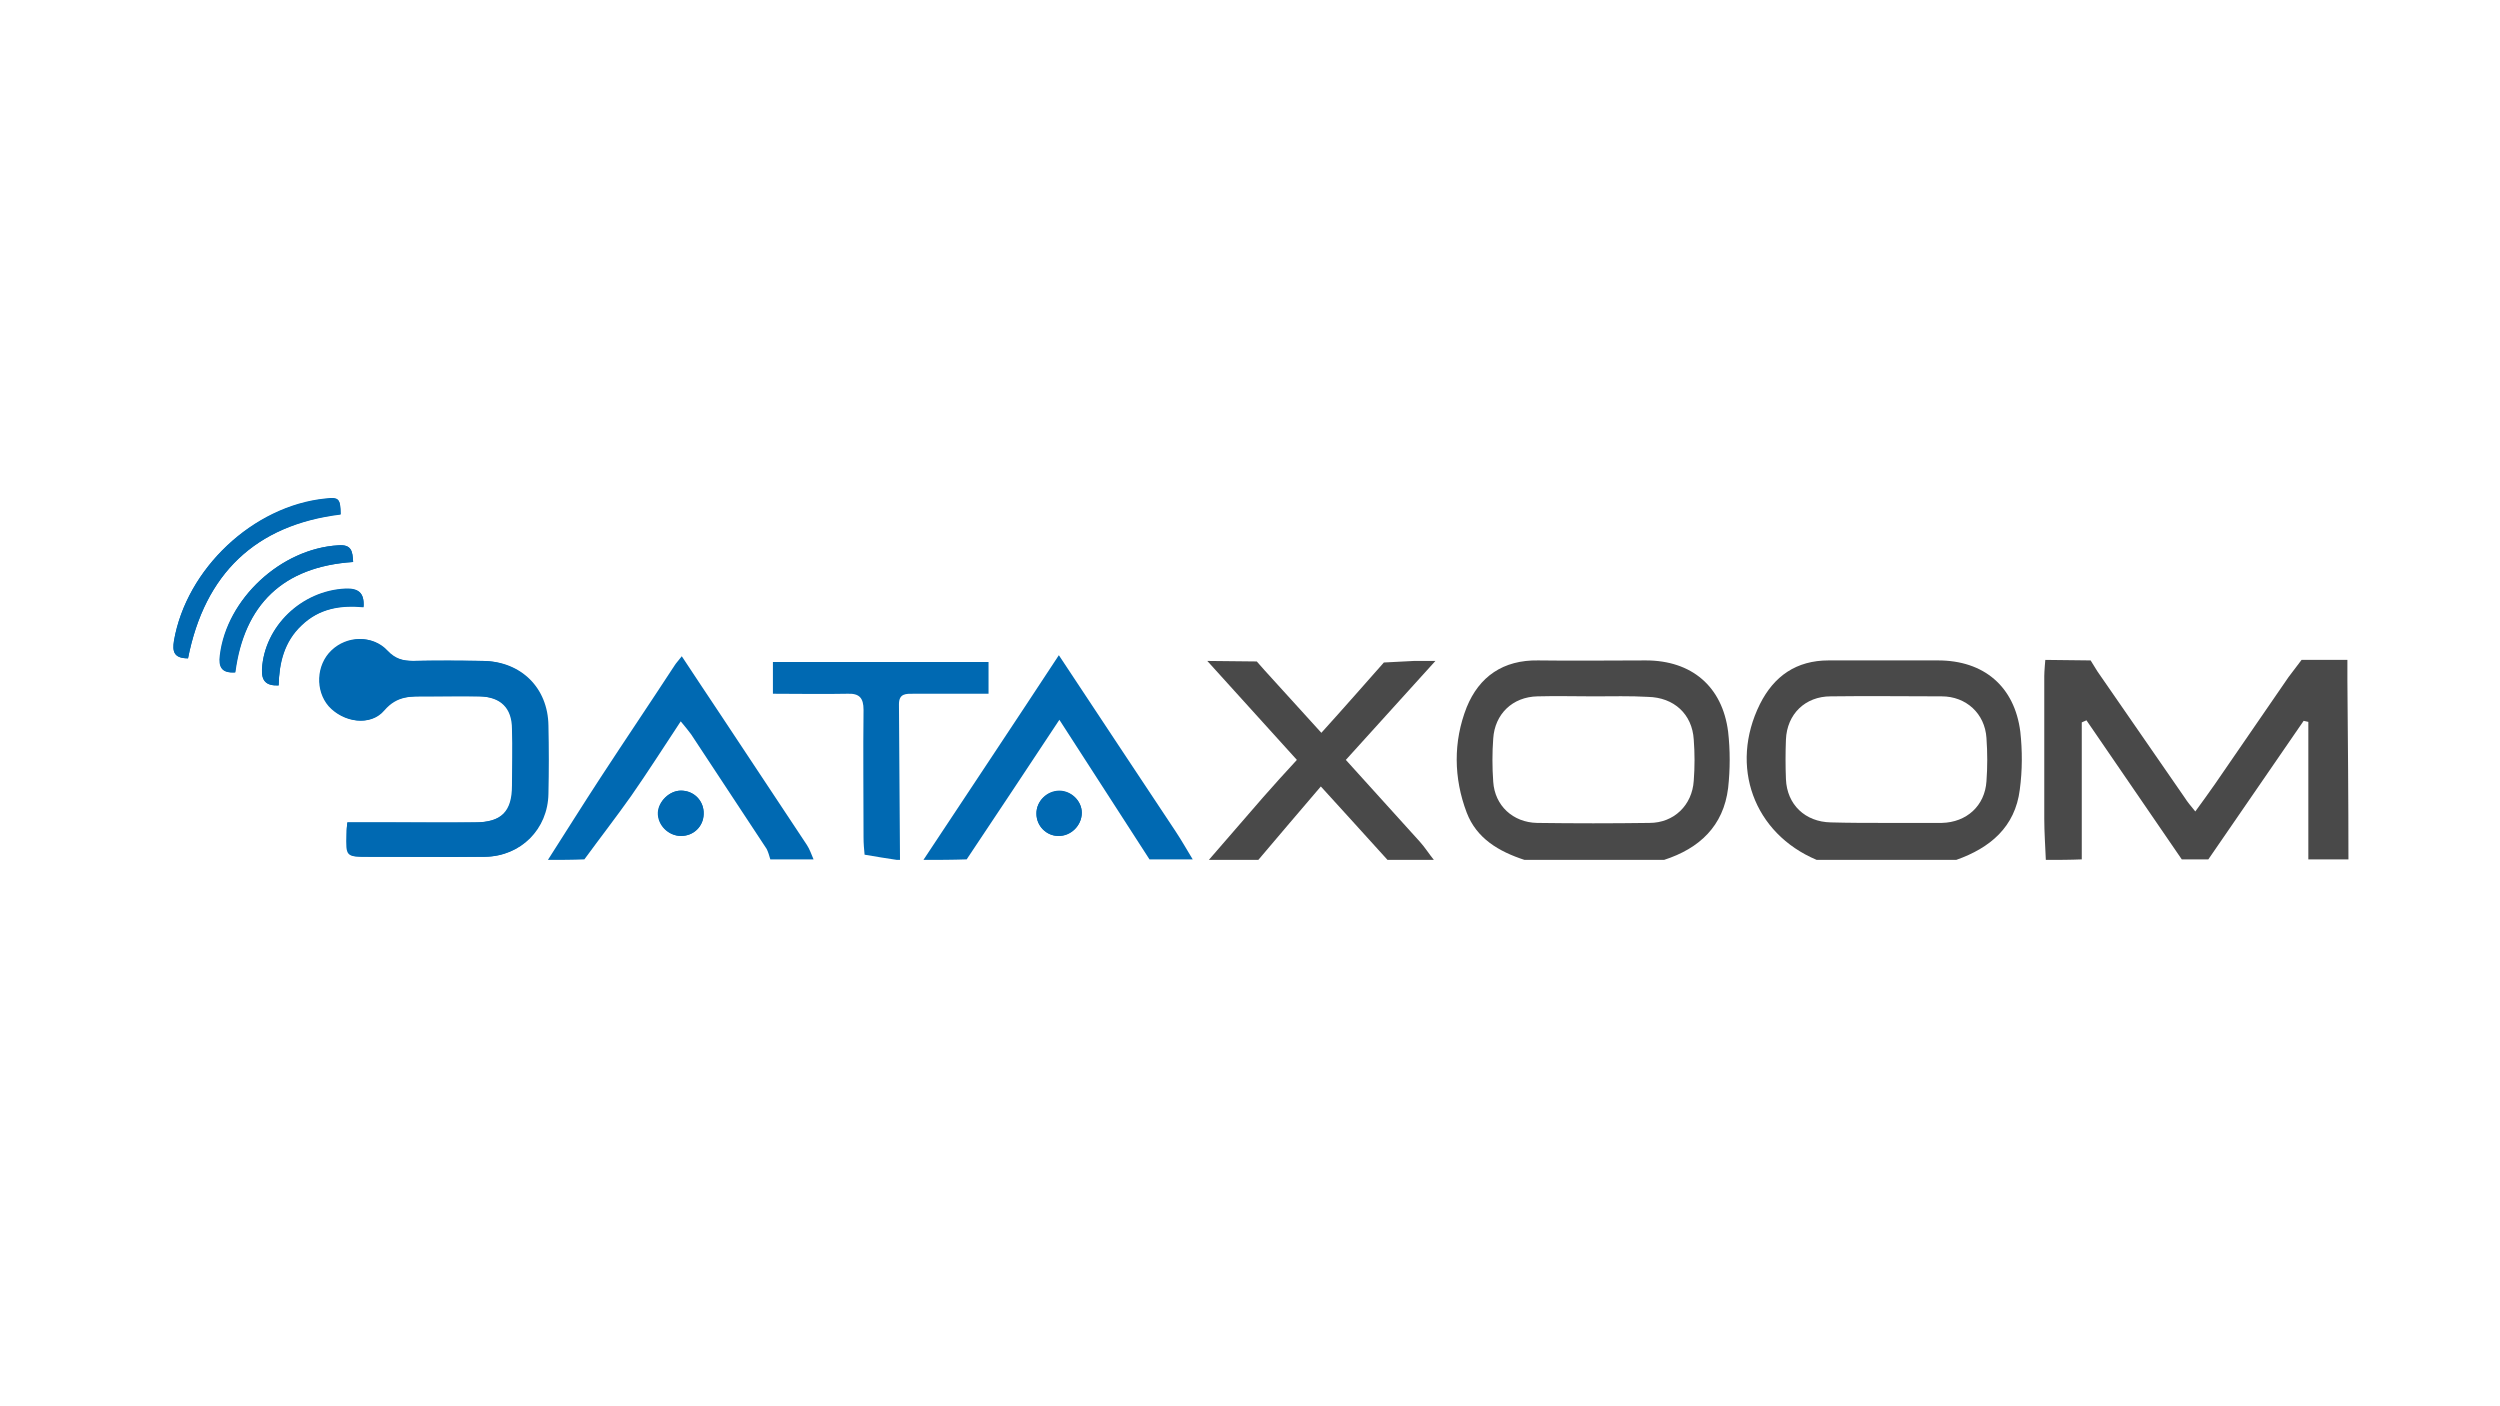
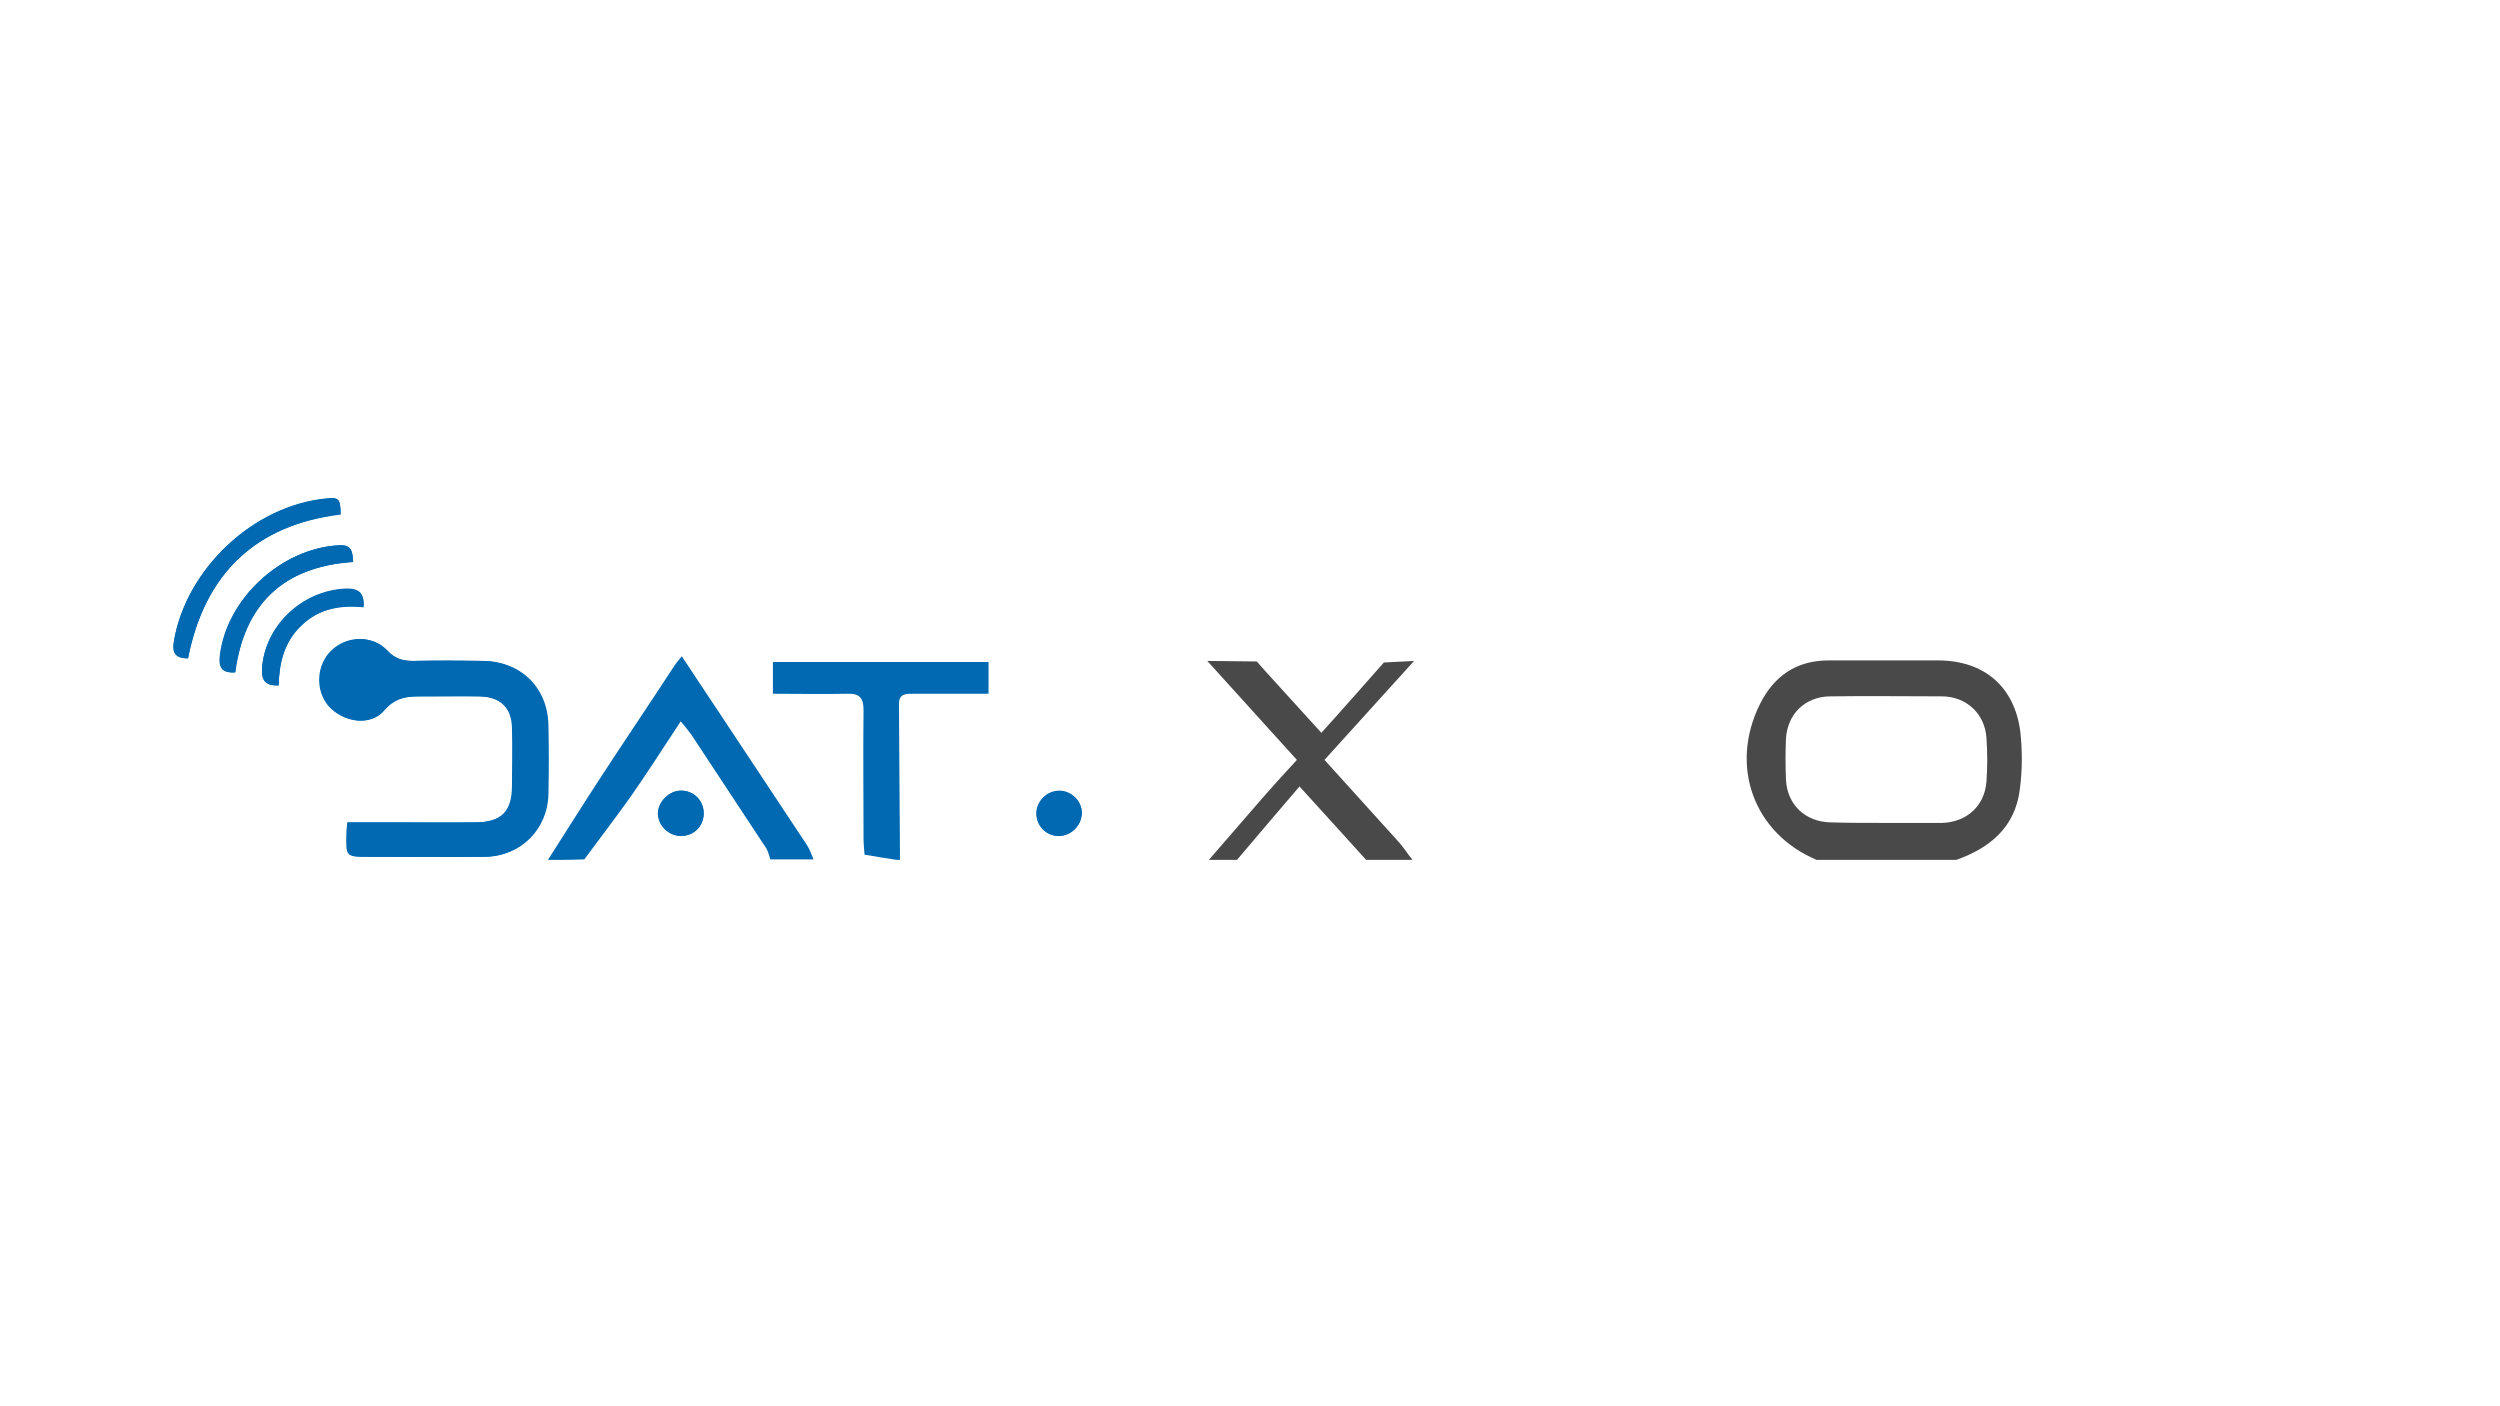
<svg xmlns="http://www.w3.org/2000/svg" version="1.1" id="Layer_1" x="0px" y="0px" viewBox="0 0 480 270" style="enable-background:new 0 0 480 270;" xml:space="preserve">
  <style type="text/css">
	.st0{fill:#0069B2;}
	.st1{fill:#494949;}
</style>
  <g>
    <path class="st0" d="M66.7,157.9c-0.1,1-0.2,1.6-0.2,2.2c-0.1,4.4-0.1,4.4,4.2,4.4c7.4,0,14.9,0,22.3,0c6.9-0.1,12.1-5.3,12.1-12.1   c0.1-4.4,0.1-8.7,0-13.1c-0.1-7.2-5.2-12.3-12.5-12.4c-4.5-0.1-8.9-0.1-13.4,0c-2,0-3.5-0.4-5-2c-2.8-3-7.6-2.9-10.6,0   c-2.9,2.8-3.1,7.7-0.5,10.7c2.8,3.1,7.9,3.9,10.5,0.8c2.4-2.9,5.2-2.7,8.2-2.7c3.4,0,6.8,0,10.2,0c4.1,0.1,6.3,2.2,6.3,6.3   c0.1,3.6,0,7.2,0,10.8c0,5-2,7.1-7.2,7.1c-5.5,0.1-11,0-16.6,0C72,157.9,69.4,157.9,66.7,157.9z M36.1,126.4   c3.2-16.2,12.9-25.6,29.3-27.6c0-3-0.3-3.3-2.9-3c-13.9,1.4-26.7,13.4-29.1,27.3C33.1,125,33.3,126.4,36.1,126.4z M67.8,107.9   c-0.1-2-0.3-3.4-2.8-3.2c-11,0.6-21.4,10.2-22.7,21.1c-0.3,2.3,0.2,3.5,2.9,3.3C46.9,116.1,54.3,108.8,67.8,107.9z M53.5,131.6   c0.1-4.3,1.1-8.4,4.4-11.5c3.4-3.3,7.5-3.9,11.9-3.5c0.2-2.9-1.1-3.6-3.5-3.5c-8.4,0.4-15.5,7.2-16,15.4   C50.2,130.6,51,131.7,53.5,131.6z" />
-     <path class="st1" d="M392.8,165.1c-0.1-2.6-0.3-5.3-0.3-7.9c0-9.1,0-18.2,0-27.4c0-0.9,0.2-3.1,0.2-3.1l8.7,0.1l1.3,2.1   c0,0,11.2,16.2,16.8,24.3c0.5,0.8,1.1,1.5,2,2.6c1.4-1.9,2.6-3.6,3.8-5.3c4.7-6.8,14.1-20.5,14.1-20.5l2.5-3.3l8.8,0c0,0,0,2.7,0,4   c0.1,11.4,0.2,22.9,0.2,34.3c-2.6,0-5.1,0-7.7,0c0-8.8,0-17.6,0-26.4c-0.3-0.1-0.6-0.1-0.9-0.2c-6.1,8.9-12.2,17.7-18.3,26.6   c-1.7,0-3.4,0-5.1,0c-6.1-8.9-12.2-17.8-18.3-26.7c-0.3,0.1-0.6,0.3-0.9,0.4c0,8.8,0,17.5,0,26.3   C397.5,165.1,395.1,165.1,392.8,165.1z" />
-     <path class="st1" d="M292.7,165.1c-4.9-1.6-9.2-4.1-11.1-9.1c-2.5-6.6-2.6-13.6,0-20.2c2.4-5.9,7-9.1,13.7-9c6.9,0.1,13.8,0,20.7,0   c8.8,0,14.7,5,15.8,13.7c0.4,3.5,0.4,7.2,0,10.8c-0.9,7.3-5.5,11.6-12.3,13.8C310.5,165.1,301.6,165.1,292.7,165.1z M306,133.7   c-3.6,0-7.2-0.1-10.8,0c-4.8,0.1-8.2,3.4-8.5,8.1c-0.2,2.7-0.2,5.5,0,8.3c0.3,4.6,3.8,7.8,8.4,7.9c7.2,0.1,14.4,0.1,21.6,0   c4.7,0,8.2-3.4,8.5-8.1c0.2-2.6,0.2-5.3,0-7.9c-0.3-4.9-3.8-8.1-8.8-8.2C313,133.6,309.5,133.7,306,133.7z" />
    <path class="st1" d="M348.8,165.1c-12.1-5.1-16.8-18-10.9-29.9c2.7-5.4,7-8.4,13.2-8.4c7,0,14,0,21,0c8.8,0,14.7,5,15.8,13.7   c0.4,3.6,0.4,7.4-0.1,11.1c-0.9,7.2-5.7,11.2-12.2,13.5C366.7,165.1,357.7,165.1,348.8,165.1z M362,158c3.6,0,7.2,0,10.8,0   c4.8-0.1,8.3-3.3,8.6-8c0.2-2.7,0.2-5.5,0-8.3c-0.3-4.7-3.9-8-8.6-8c-7.1,0-14.2-0.1-21.3,0c-4.9,0-8.4,3.4-8.6,8.3   c-0.1,2.5-0.1,5.1,0,7.6c0.2,4.9,3.7,8.2,8.6,8.3C355,158,358.5,158,362,158z" />
-     <path class="st1" d="M232.1,165.1c3.5-4,6.9-8,10.4-12c2.1-2.4,4.2-4.7,6.5-7.2c-5.7-6.3-17.2-19-17.2-19l9.5,0.1l1.5,1.7   c0,0,7.1,7.8,10.9,12c3.2-3.5,12-13.5,12-13.5l5.8-0.3l4.1,0c0,0-11.5,12.7-17.2,19c4.8,5.3,9.5,10.5,14.2,15.7   c1,1.1,1.8,2.4,2.7,3.5c-3,0-6,0-8.9,0c-4.2-4.6-8.3-9.2-12.8-14.1c-4.2,4.9-8.1,9.5-12,14.1C238.5,165.1,235.3,165.1,232.1,165.1z   " />
-     <path class="st0" d="M177.3,165.1c8.6-13,17.2-25.9,26-39.3c7.7,11.6,15,22.7,22.4,33.8c1.2,1.8,2.2,3.6,3.3,5.4   c-2.8,0-5.5,0-8.3,0c-5.6-8.7-11.3-17.5-17.3-26.8c-6.2,9.4-12,18.1-17.8,26.8C182.8,165.1,180,165.1,177.3,165.1z" />
+     <path class="st1" d="M232.1,165.1c3.5-4,6.9-8,10.4-12c2.1-2.4,4.2-4.7,6.5-7.2c-5.7-6.3-17.2-19-17.2-19l9.5,0.1l1.5,1.7   c0,0,7.1,7.8,10.9,12c3.2-3.5,12-13.5,12-13.5l5.8-0.3c0,0-11.5,12.7-17.2,19c4.8,5.3,9.5,10.5,14.2,15.7   c1,1.1,1.8,2.4,2.7,3.5c-3,0-6,0-8.9,0c-4.2-4.6-8.3-9.2-12.8-14.1c-4.2,4.9-8.1,9.5-12,14.1C238.5,165.1,235.3,165.1,232.1,165.1z   " />
    <path class="st0" d="M105.2,165.1c3.4-5.3,6.7-10.6,10.1-15.8c4.7-7.2,9.5-14.3,14.2-21.5c0.3-0.5,0.8-1,1.4-1.8   c2.6,3.9,5,7.6,7.5,11.3c5.5,8.3,11,16.6,16.5,24.9c0.6,0.9,0.9,1.9,1.3,2.8c-2.8,0-5.5,0-8.3,0c-0.2-0.7-0.4-1.4-0.7-2   c-4.8-7.3-9.7-14.7-14.5-22c-0.5-0.7-1.1-1.4-2-2.5c-3.3,5-6.3,9.7-9.5,14.3c-2.9,4.1-6,8.1-9,12.2   C109.9,165.1,107.6,165.1,105.2,165.1z" />
    <path class="st0" d="M172.2,165.1c-2-0.3-3.9-0.6-6.2-1c-0.1-1-0.2-2.2-0.2-3.3c0-8.2-0.1-16.3,0-24.5c0-2.3-0.8-3.2-3.1-3.1   c-4.7,0.1-9.5,0-14.3,0c0-2.3,0-4.1,0-6.1c13.9,0,27.5,0,41.4,0c0,2,0,3.8,0,6.1c-4.9,0-9.6,0-14.4,0c-1.4,0-2.8-0.1-2.8,2   c0.1,10,0.1,19.9,0.2,29.9C172.6,165.1,172.4,165.1,172.2,165.1z" />
    <path class="st0" d="M135.1,156.3c0.1-2.5-1.9-4.5-4.4-4.5c-2.2,0-4.3,2.1-4.4,4.2c-0.1,2.4,2,4.5,4.4,4.5   C133.2,160.5,135.1,158.6,135.1,156.3z" />
    <path class="st0" d="M203.2,160.5c2.4,0,4.5-2,4.5-4.4c0-2.3-2-4.2-4.3-4.2c-2.4,0-4.5,2-4.4,4.4   C199,158.6,200.9,160.5,203.2,160.5z" />
    <path class="st0" d="M66.7,157.9c2.7,0,5.4,0,8,0c5.5,0,11,0,16.6,0c5.1,0,7.1-2.1,7.2-7.1c0-3.6,0-7.2,0-10.8   c-0.1-4.1-2.2-6.2-6.3-6.3c-3.4-0.1-6.8,0-10.2,0c-3,0-5.7-0.2-8.2,2.7c-2.6,3.1-7.7,2.3-10.5-0.8c-2.7-2.9-2.5-7.9,0.5-10.7   c3-2.8,7.8-3,10.6,0c1.5,1.6,3,2,5,2c4.5-0.1,8.9,0,13.4,0c7.3,0.1,12.4,5.2,12.5,12.4c0.1,4.4,0.1,8.7,0,13.1   c-0.1,6.8-5.3,12-12.1,12.1c-7.4,0.1-14.9,0-22.3,0c-4.3,0-4.3,0-4.2-4.4C66.5,159.4,66.6,158.8,66.7,157.9z" />
    <path class="st0" d="M36.1,126.4c-2.8,0-3-1.4-2.7-3.4c2.4-13.8,15.2-25.9,29.1-27.3c2.6-0.3,2.8,0,2.9,3   C49,100.8,39.3,110.2,36.1,126.4z" />
    <path class="st0" d="M67.8,107.9c-13.5,0.9-20.9,8.2-22.7,21.2c-2.6,0.1-3.2-1.1-2.9-3.3c1.3-10.8,11.7-20.4,22.7-21.1   C67.5,104.5,67.7,105.8,67.8,107.9z" />
    <path class="st0" d="M53.5,131.6c-2.5,0.1-3.3-0.9-3.2-3.2c0.5-8.2,7.6-15,16-15.4c2.4-0.1,3.7,0.7,3.5,3.5   c-4.4-0.4-8.5,0.3-11.9,3.5C54.5,123.2,53.6,127.2,53.5,131.6z" />
    <path class="st0" d="M135.1,156.3c-0.1,2.4-1.9,4.2-4.3,4.2c-2.4,0-4.5-2.1-4.4-4.5c0.1-2.2,2.2-4.2,4.4-4.2   C133.3,151.8,135.2,153.8,135.1,156.3z" />
    <path class="st0" d="M203.2,160.5c-2.3,0-4.2-2-4.2-4.3c0-2.4,2-4.4,4.4-4.4c2.3,0,4.3,2,4.3,4.2   C207.7,158.5,205.6,160.6,203.2,160.5z" />
  </g>
</svg>